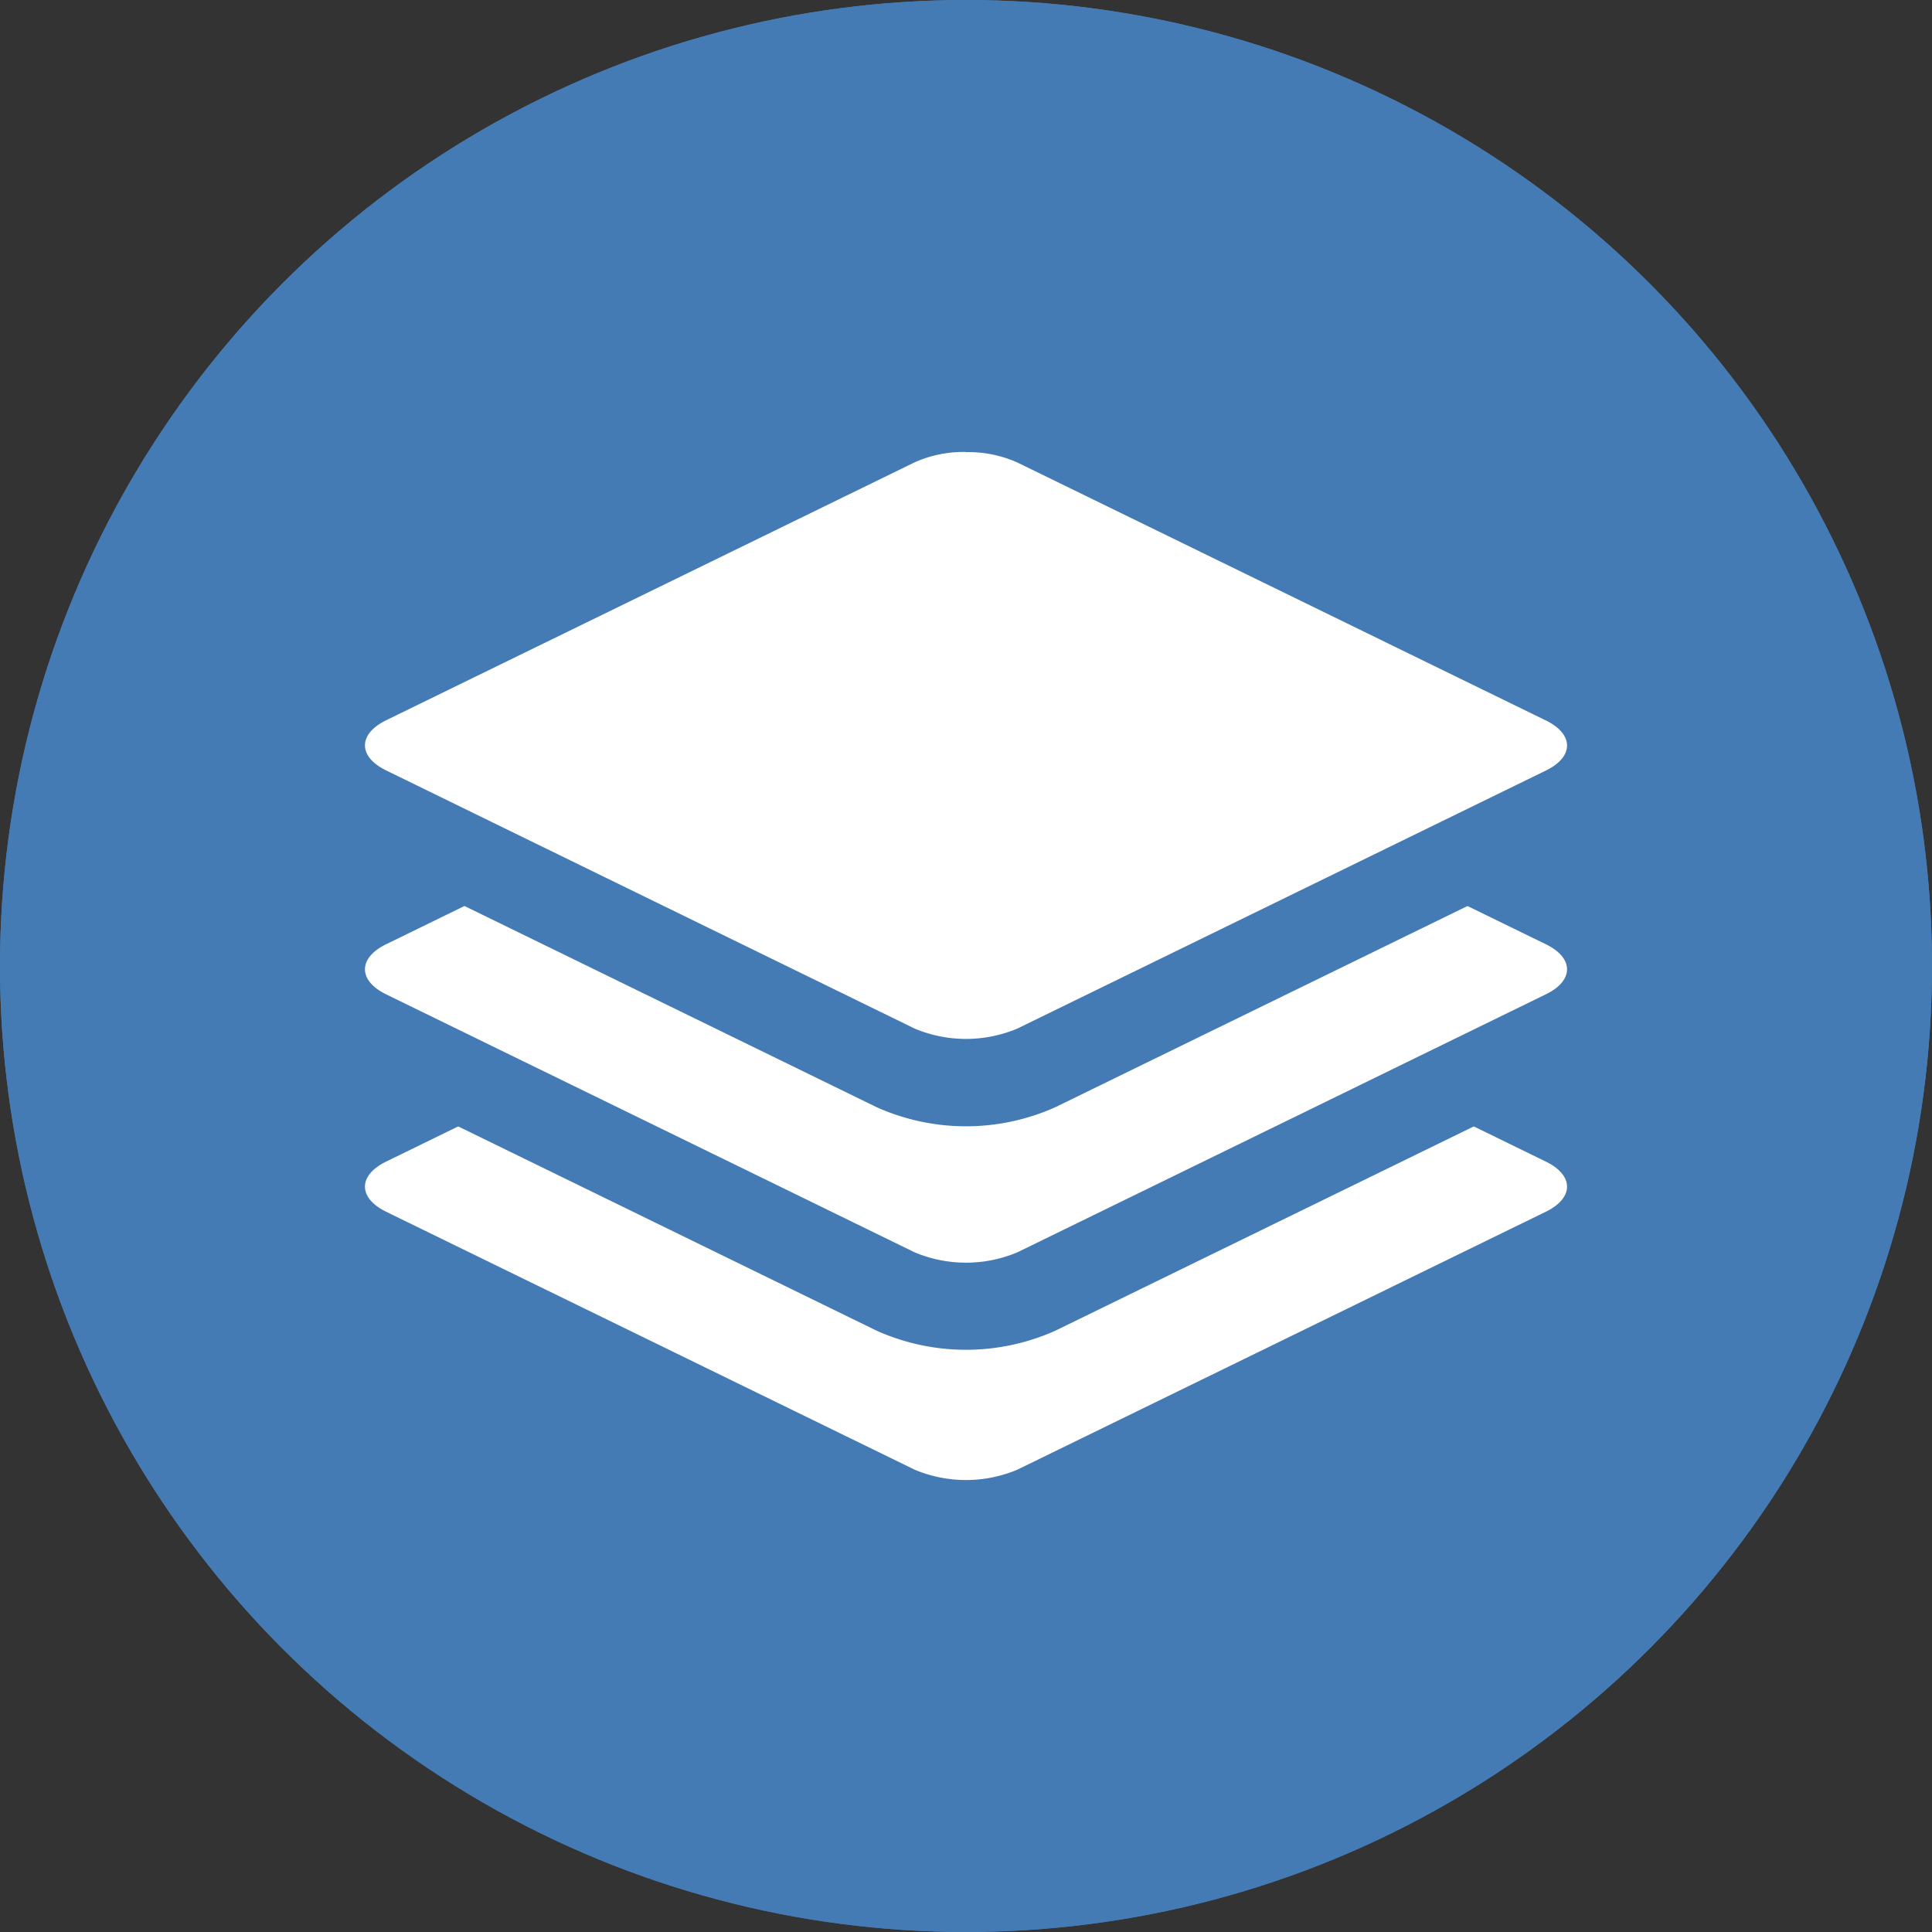
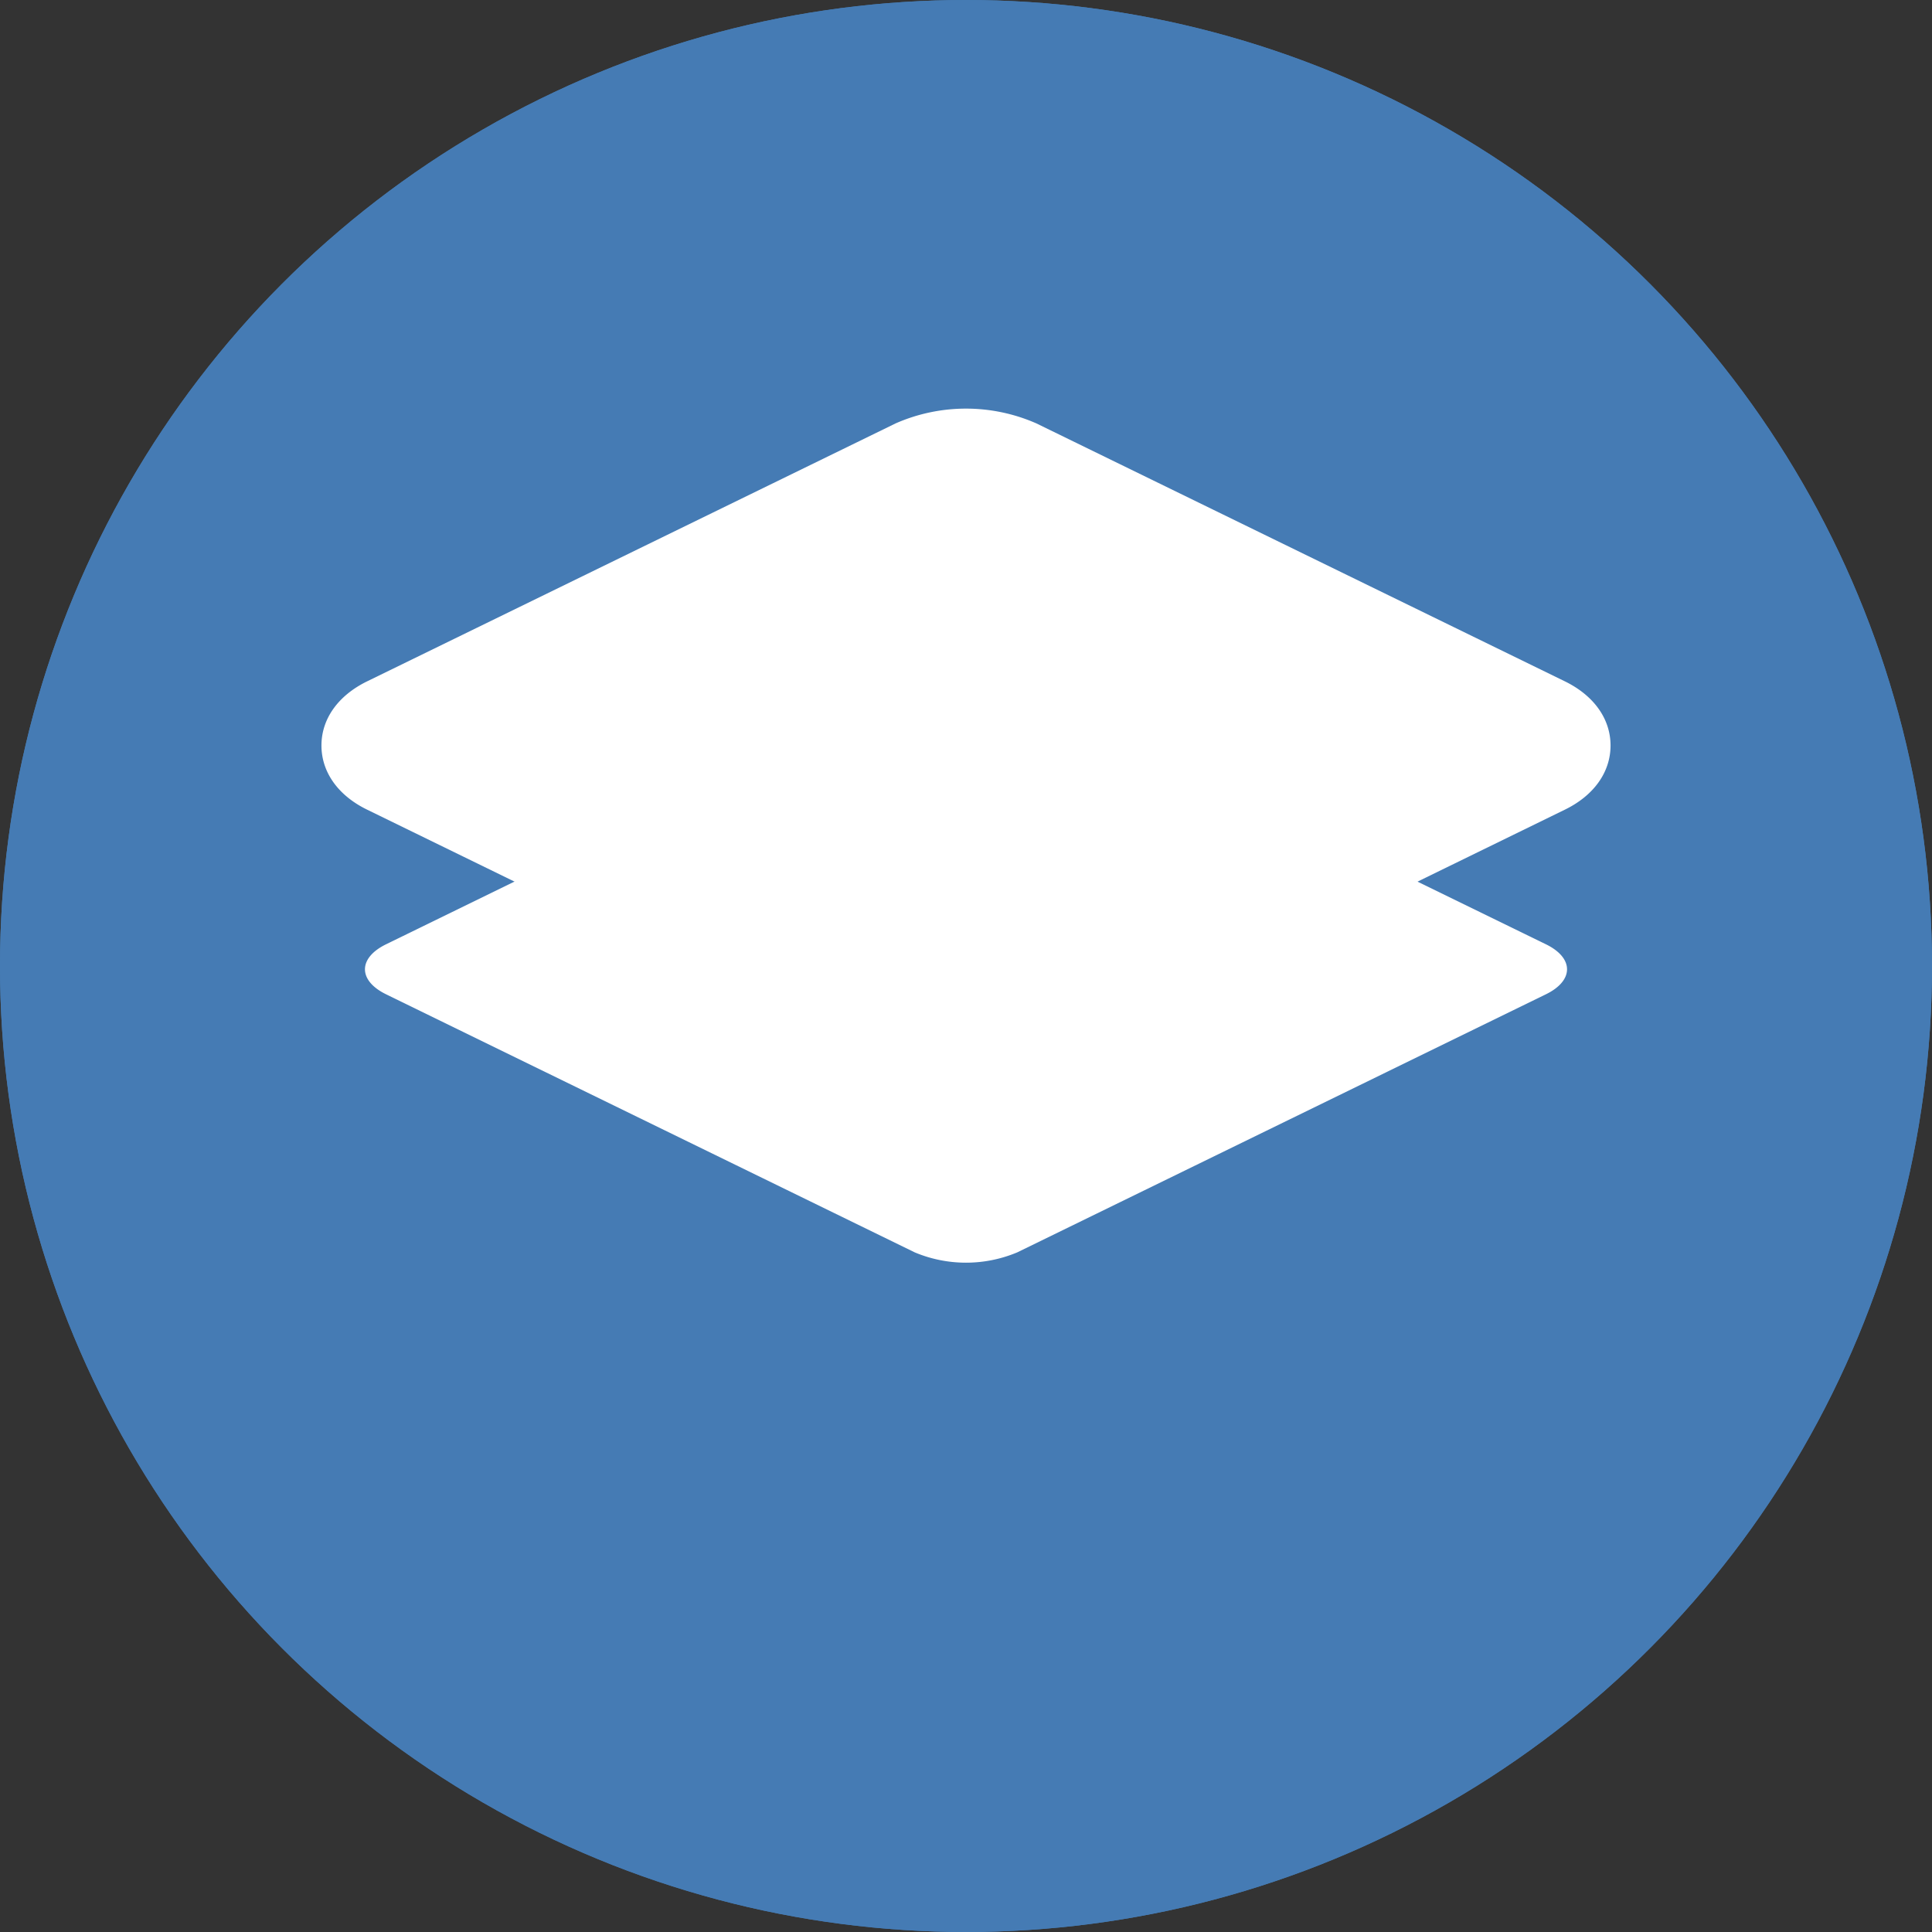
<svg xmlns="http://www.w3.org/2000/svg" id="Icon" viewBox="0 0 355.56 355.56">
  <rect x="0" y="0" width="355.56" height="355.56" fill="#333333" stroke="none" />
  <defs>
    <style>.cls-1{fill:#457bb4;}.cls-2{clip-path:url(#clip-path);}.cls-3{fill:#fff;}</style>
    <clipPath id="clip-path" transform="translate(-72.22 -72.22)">
      <circle class="cls-1" cx="250" cy="250" r="177.78" />
    </clipPath>
  </defs>
  <title>Icon Ordnung und Überblick</title>
  <circle class="cls-1" cx="177.78" cy="177.78" r="177.78" />
  <g class="cls-2">
    <circle class="cls-1" cx="177.78" cy="177.78" r="177.78" />
  </g>
-   <path class="cls-3" d="M250,352.58a30.13,30.13,0,0,1-12.95-2.72l-97.28-47.48c-5.33-2.61-8.39-6.91-8.39-11.8s3.06-9.2,8.39-11.8l97.28-47.49a32.3,32.3,0,0,1,25.9,0l97.28,47.49c5.33,2.6,8.39,6.9,8.39,11.8s-3.06,9.19-8.39,11.8L263,349.86A30.13,30.13,0,0,1,250,352.58Z" transform="translate(-72.22 -72.22)" />
  <path class="cls-1" d="M250,236.58a22.16,22.16,0,0,1,9.44,1.9L356.72,286c5.19,2.53,5.19,6.68,0,9.22l-97.28,47.48a24.4,24.4,0,0,1-18.88,0l-97.28-47.48c-5.19-2.54-5.19-6.69,0-9.22l97.28-47.49a22.16,22.16,0,0,1,9.44-1.9m0-16a38.13,38.13,0,0,0-16.46,3.52l-97.28,47.49c-8.06,3.94-12.88,11-12.88,19s4.82,15.05,12.88,19l97.28,47.49a40.24,40.24,0,0,0,32.92,0l97.28-47.49c8.06-3.93,12.88-11,12.88-19s-4.82-15.05-12.88-19L266.46,224.1A38.13,38.13,0,0,0,250,220.58Z" transform="translate(-72.22 -72.22)" />
  <path class="cls-3" d="M250,312.62a30.13,30.13,0,0,1-12.95-2.71l-97.28-47.49c-5.33-2.6-8.39-6.9-8.39-11.8s3.06-9.19,8.39-11.79l97.28-47.49a32.3,32.3,0,0,1,25.9,0l97.28,47.49c5.33,2.6,8.39,6.9,8.39,11.79s-3.06,9.2-8.39,11.8L263,309.91A30.13,30.13,0,0,1,250,312.62Z" transform="translate(-72.22 -72.22)" />
  <path class="cls-1" d="M250,196.63a22.16,22.16,0,0,1,9.44,1.9L356.72,246c5.19,2.53,5.19,6.68,0,9.21l-97.28,47.49a24.4,24.4,0,0,1-18.88,0l-97.28-47.49c-5.19-2.53-5.19-6.68,0-9.21l97.28-47.49a22.16,22.16,0,0,1,9.44-1.9m0-16a38.13,38.13,0,0,0-16.46,3.52l-97.28,47.49c-8.06,3.93-12.88,11-12.88,19s4.82,15.06,12.88,19l97.28,47.49a40.24,40.24,0,0,0,32.92,0l97.28-47.49c8.06-3.93,12.88-11,12.88-19s-4.82-15.05-12.88-19l-97.28-47.49A38.13,38.13,0,0,0,250,180.63Z" transform="translate(-72.22 -72.22)" />
  <path class="cls-3" d="M250,271.42a30.13,30.13,0,0,1-12.95-2.71l-97.28-47.49c-5.33-2.6-8.39-6.9-8.39-11.8s3.06-9.19,8.39-11.8l97.28-47.48a32.19,32.19,0,0,1,25.9,0l97.28,47.48c5.33,2.61,8.39,6.91,8.39,11.8s-3.06,9.2-8.39,11.8L263,268.71A30.13,30.13,0,0,1,250,271.42Z" transform="translate(-72.22 -72.22)" />
-   <path class="cls-1" d="M250,155.43a22.16,22.16,0,0,1,9.44,1.9l97.28,47.48c5.19,2.54,5.19,6.69,0,9.22l-97.28,47.49a24.4,24.4,0,0,1-18.88,0L143.28,214c-5.19-2.53-5.19-6.68,0-9.22l97.28-47.48a22.16,22.16,0,0,1,9.44-1.9m0-16A38.13,38.13,0,0,0,233.54,143l-97.28,47.49c-8.06,3.93-12.88,11-12.88,19s4.82,15.06,12.88,19l97.28,47.49a40.24,40.24,0,0,0,32.92,0l97.28-47.49c8.06-3.93,12.88-11,12.88-19s-4.82-15-12.88-19L266.46,143A38.13,38.13,0,0,0,250,139.43Z" transform="translate(-72.22 -72.22)" />
</svg>